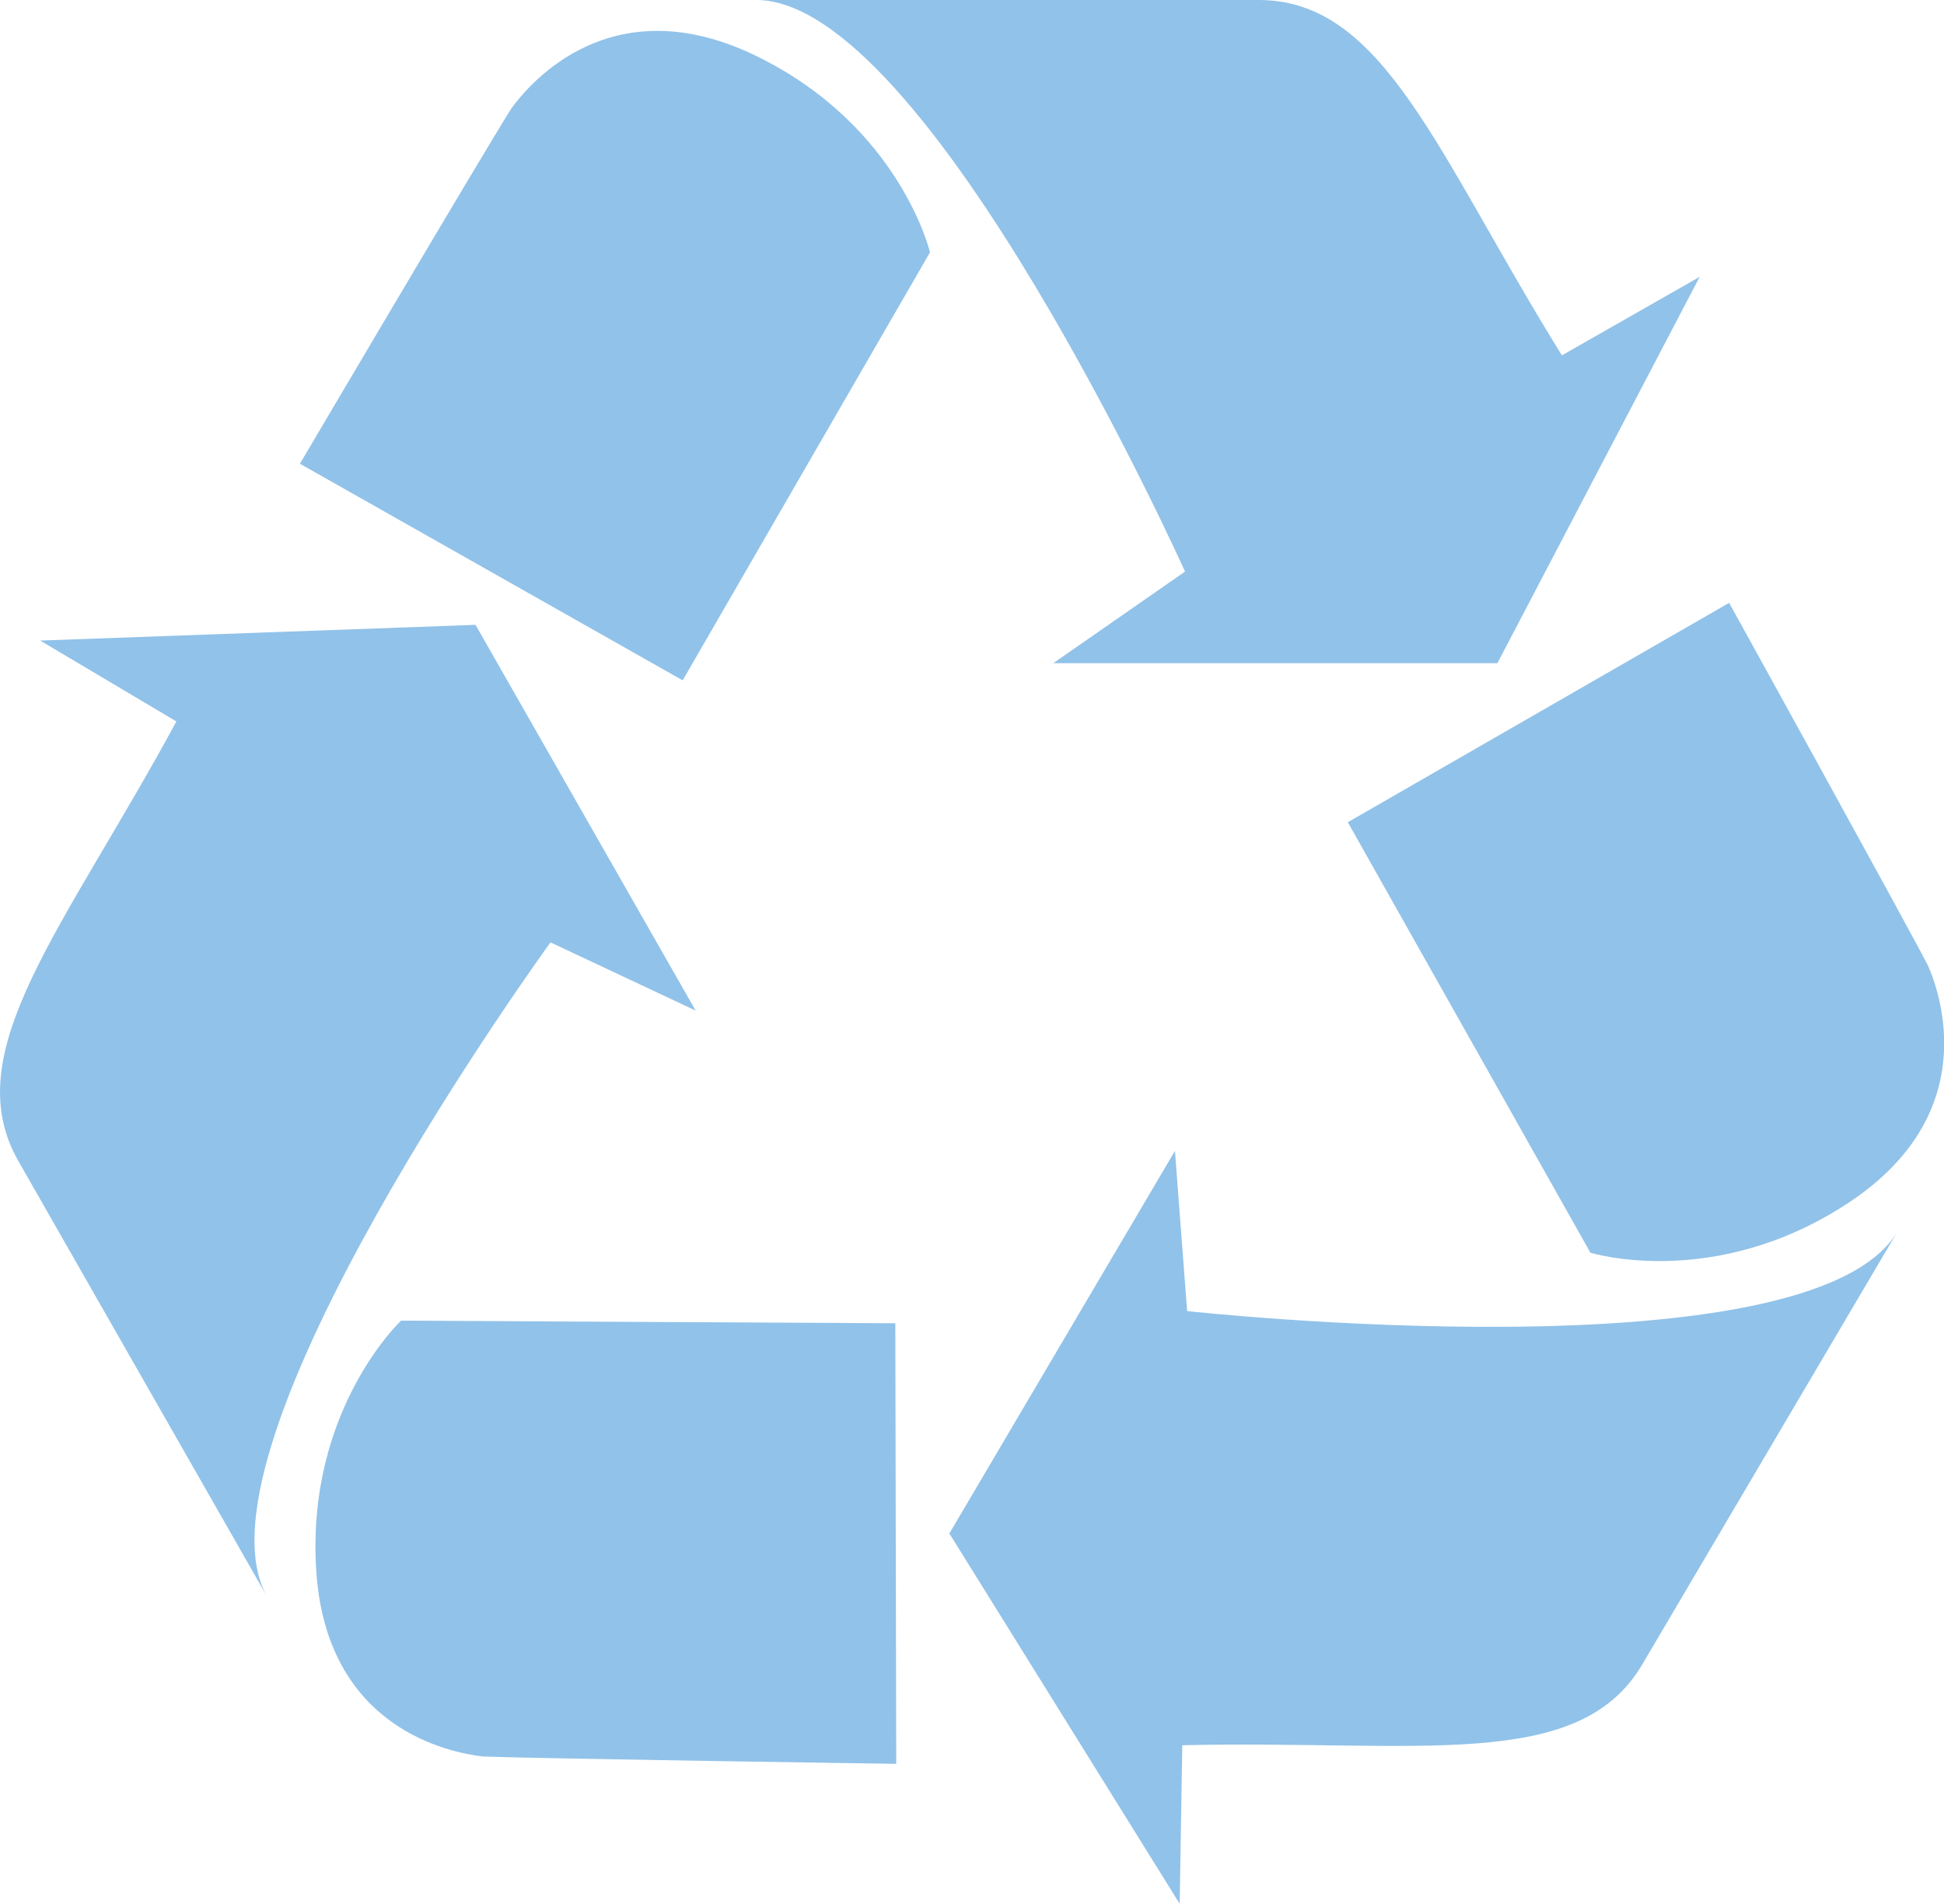
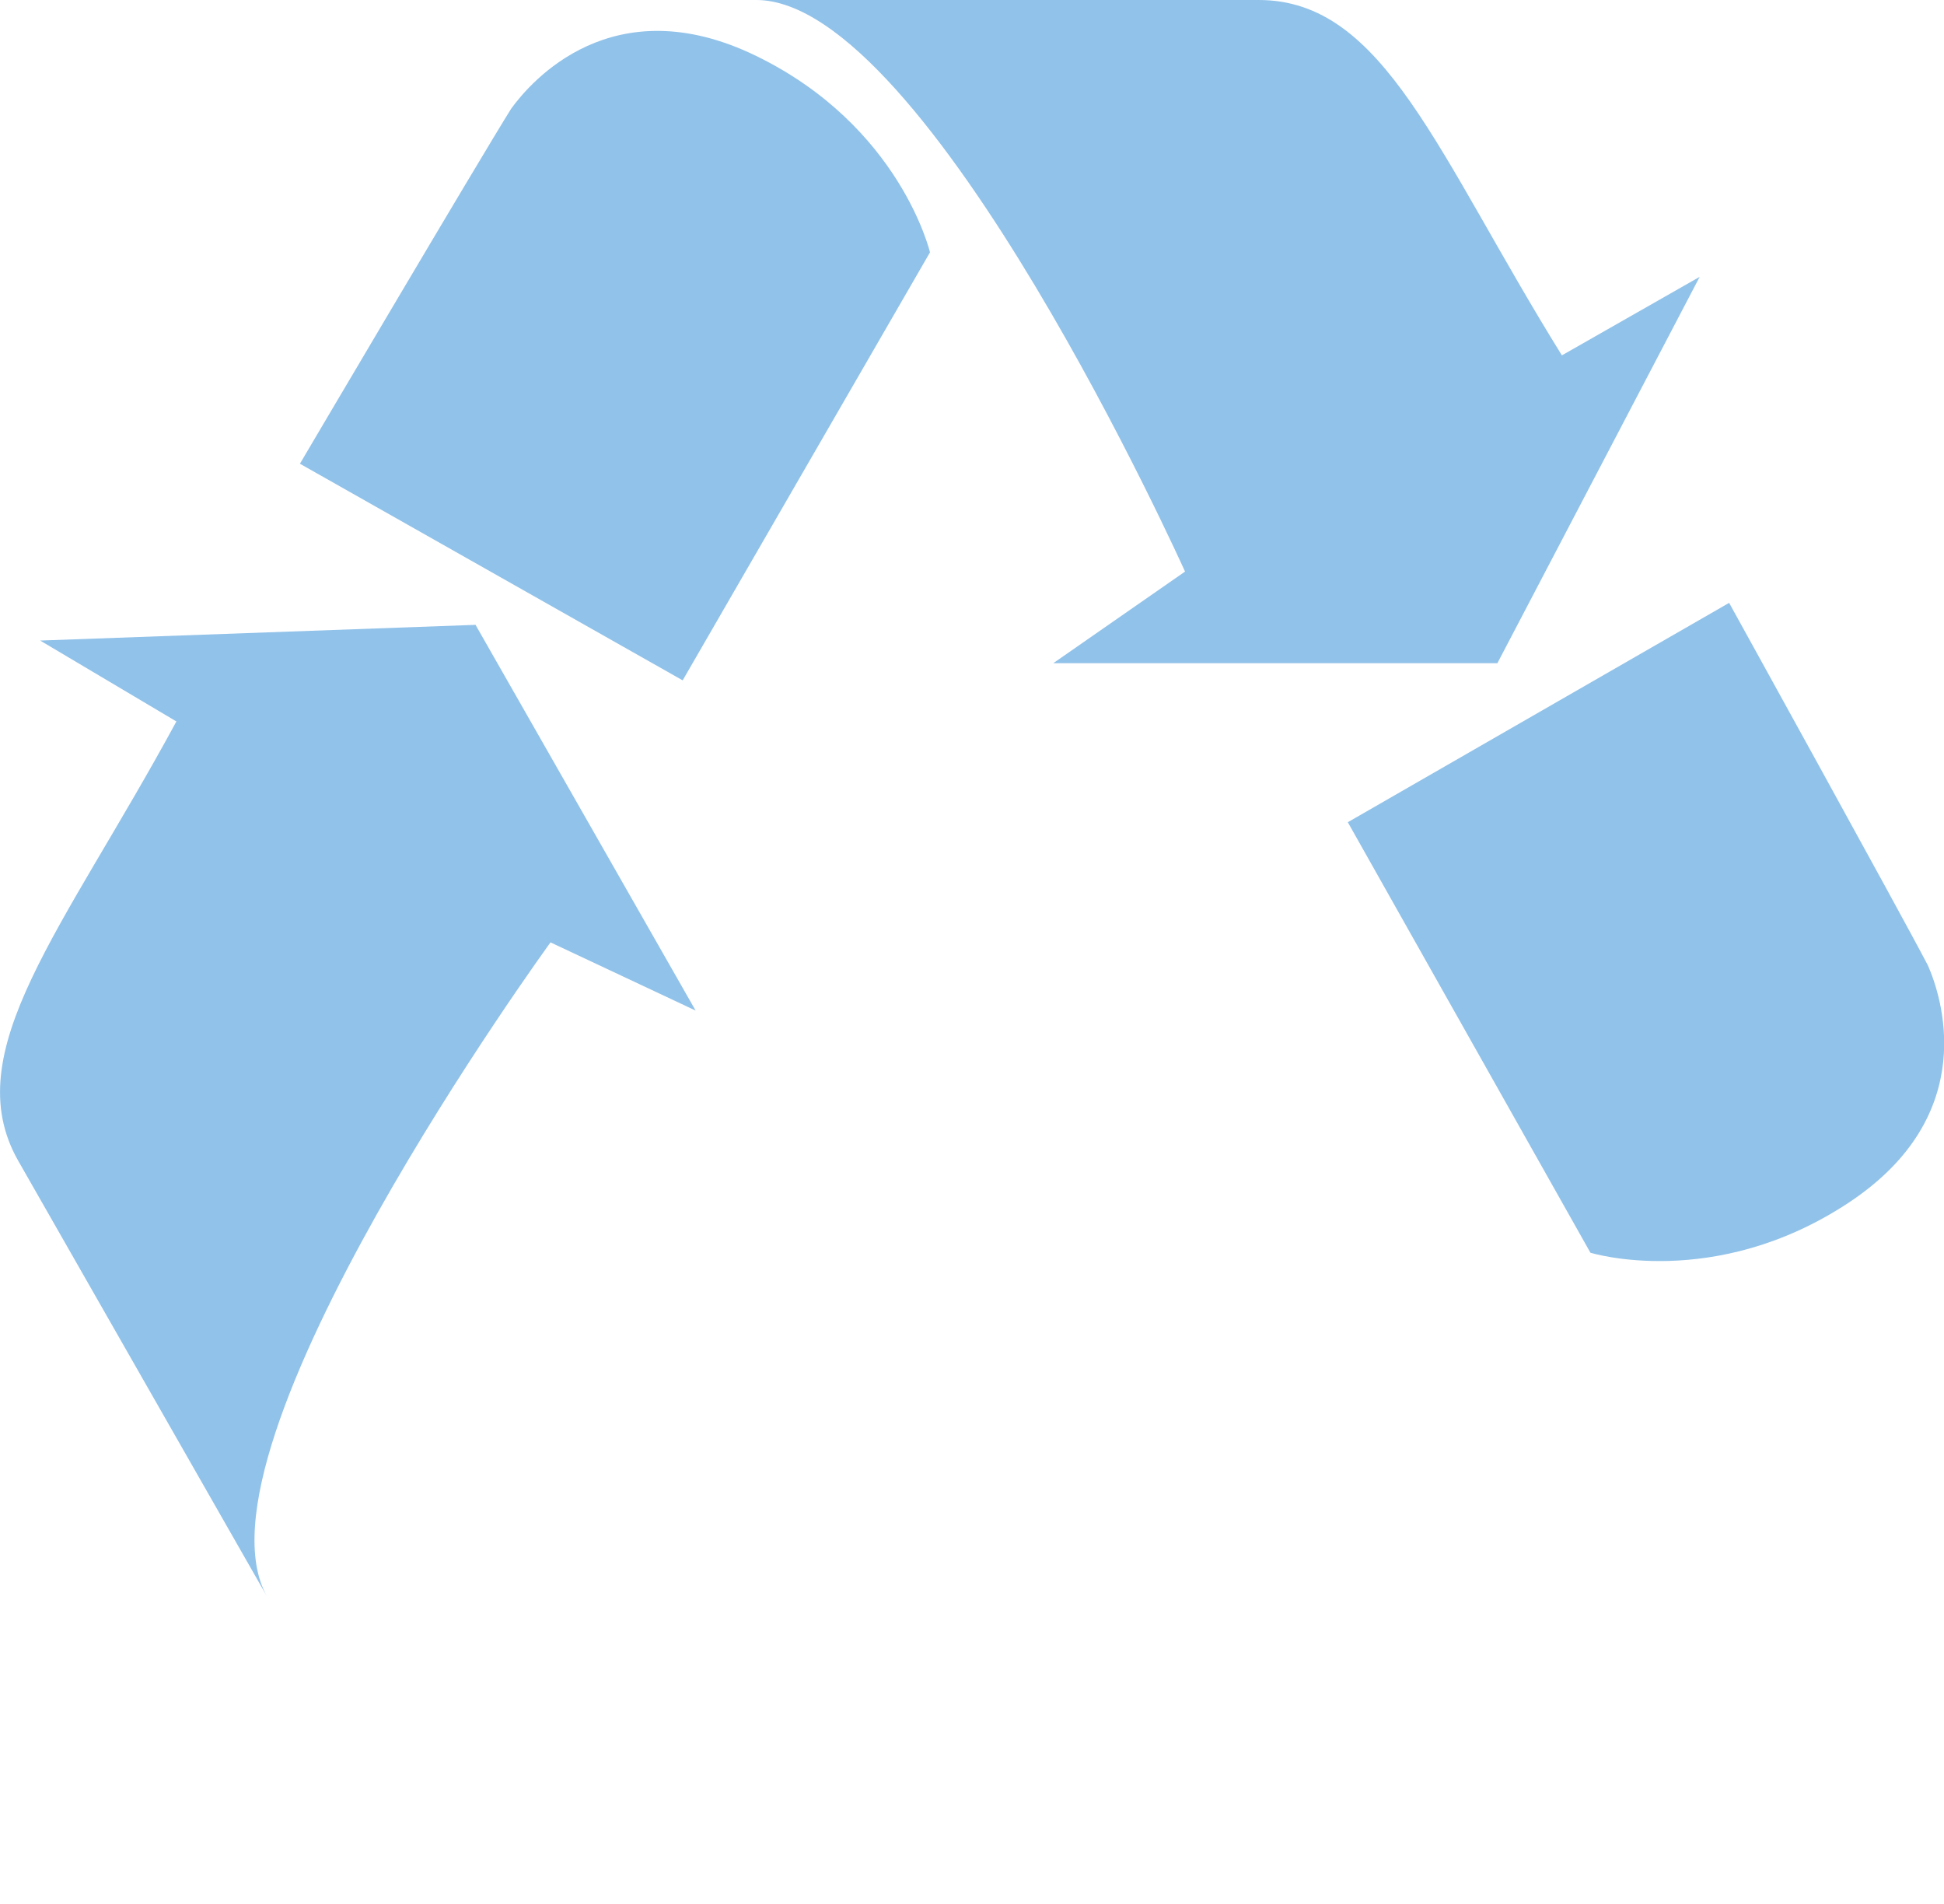
<svg xmlns="http://www.w3.org/2000/svg" viewBox="0 0 148.56 145.45">
  <defs>
    <style>.cls-1{fill:#91c2e9;}</style>
  </defs>
  <title>PICTO-ecoresponsable</title>
  <g id="Calque_2" data-name="Calque 2">
    <g id="Calque_2-2" data-name="Calque 2">
-       <path class="cls-1" d="M68.49,134.76s-27.18-.39-31.59-.56c-2.45-.29-12-2.07-12.74-14.3s6.49-19,6.49-19l37.77.2Z" />
      <path class="cls-1" d="M20.42,122,1.4,88.7C-3.36,80.36,4.88,71,13.48,55.12L3.07,48.94l33.27-1.2L53.16,77.21,42.07,72S13.93,110.65,20.42,122Z" />
      <path class="cls-1" d="M22.92,35.43S36.74,12,39.08,8.28c1.46-2,7.72-9.36,18.72-4s13.27,15,13.27,15l-18.9,32.7Z" />
      <path class="cls-1" d="M57.8,0H96.19c9.6,0,13.64,11.8,23.17,27.15l10.53-6L114.43,50.67H80.49l10.07-7S70.91,0,57.8,0Z" />
      <path class="cls-1" d="M132.14,46.06s13.15,23.78,15.19,27.7c1,2.27,4.14,11.41-6.09,18.15s-19.7,3.8-19.7,3.8L103,62.82Z" />
-       <path class="cls-1" d="M145,94.1l-19.5,33.07c-4.87,8.26-17.09,5.76-35.15,6.17l-.2,12.11L72.55,117.16,89.79,87.93l.93,12.24S138.29,105.39,145,94.1Z" />
    </g>
  </g>
</svg>